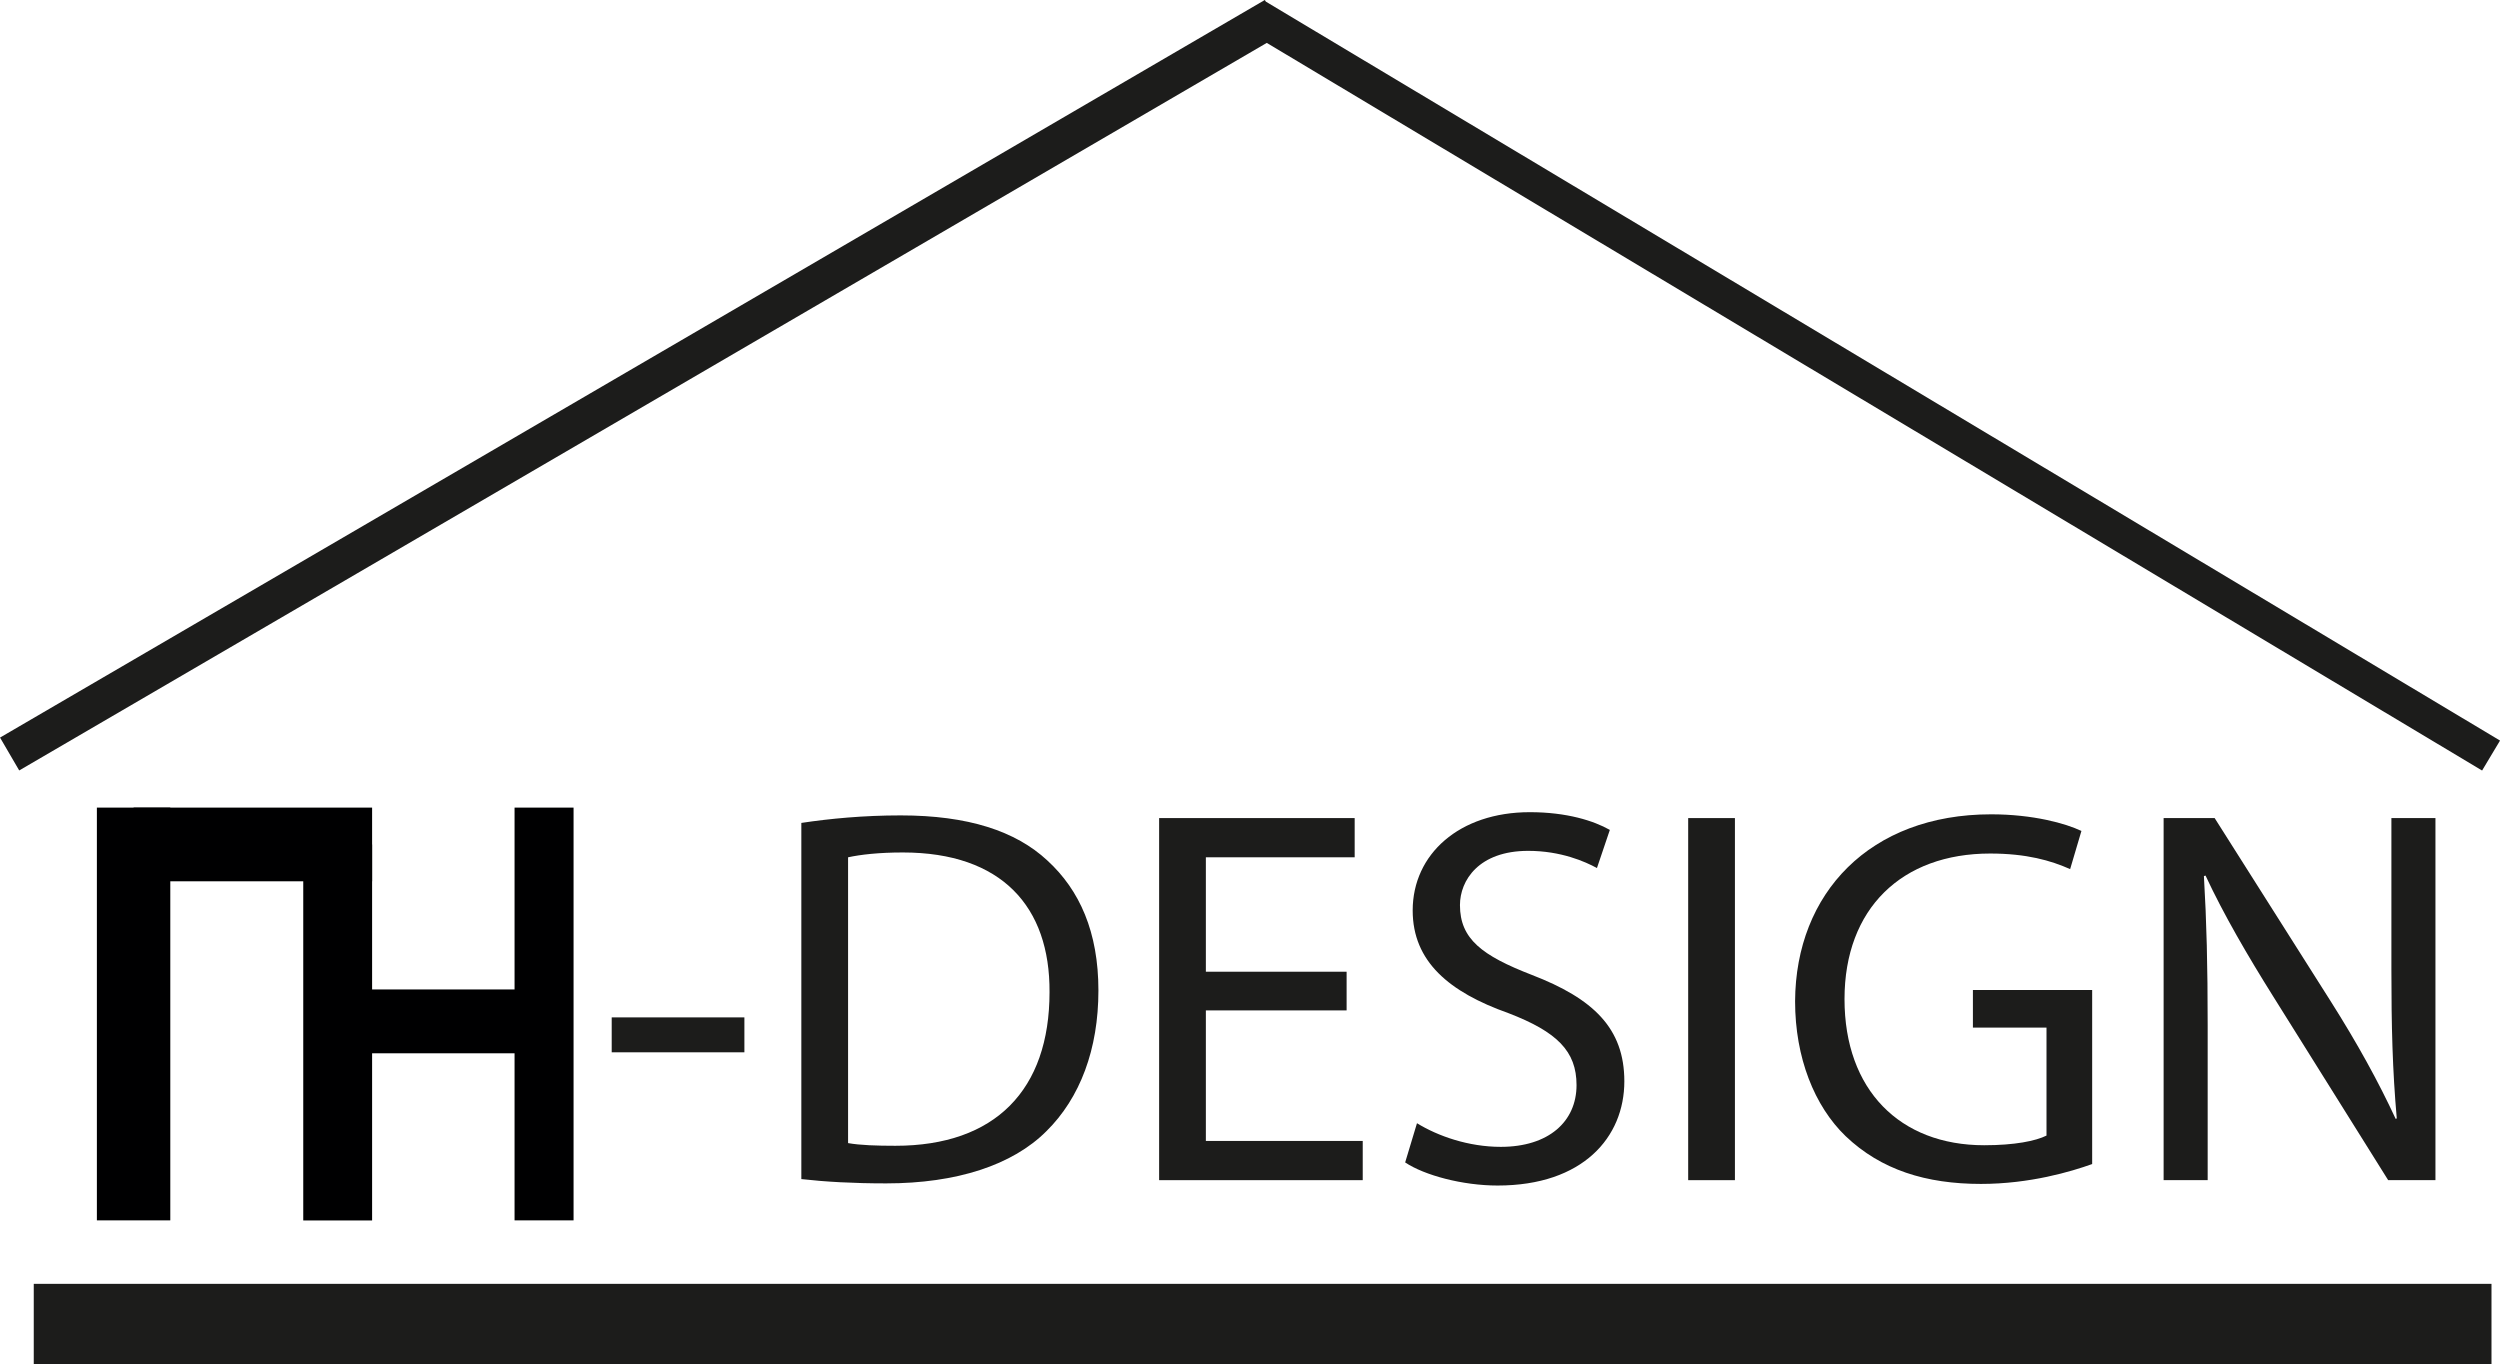
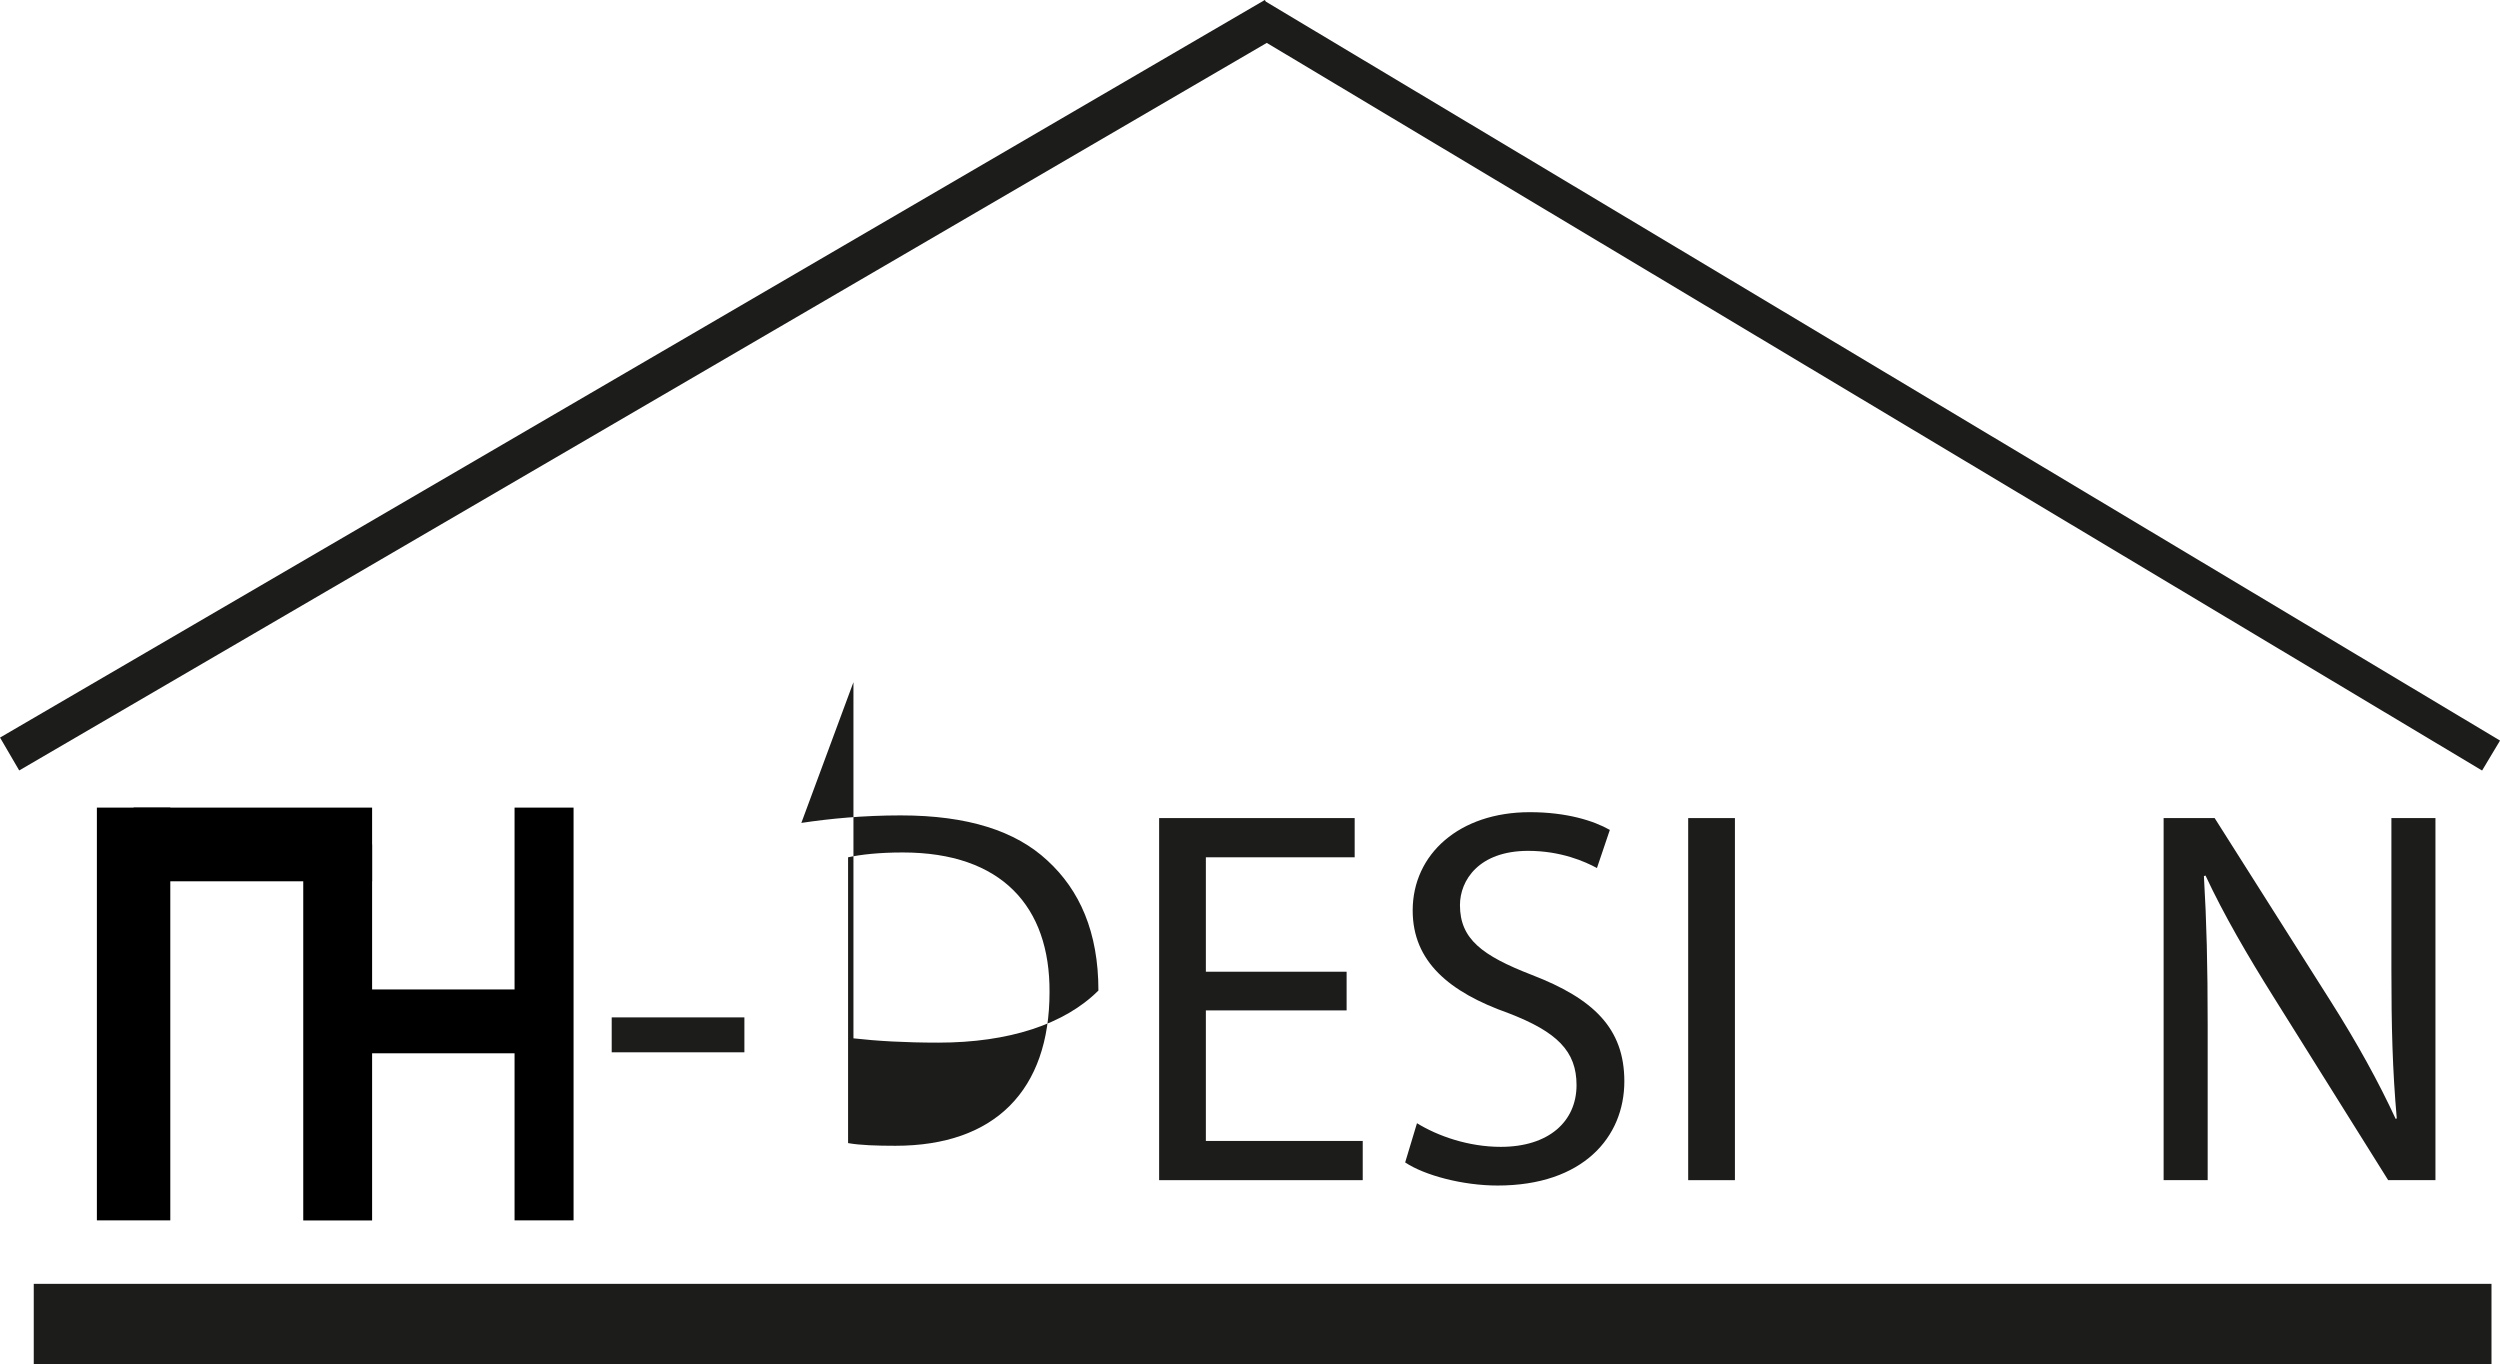
<svg xmlns="http://www.w3.org/2000/svg" id="_레이어_2" data-name="레이어 2" viewBox="0 0 279.22 152.39">
  <defs>
    <style>      .cls-1 {        fill: #000001;      }      .cls-1, .cls-2 {        stroke-width: 0px;      }      .cls-2 {        fill: #1c1c1b;      }    </style>
  </defs>
  <g id="Layer_1" data-name="Layer 1">
    <g>
      <g>
        <rect class="cls-1" x="10.82" y="90.2" width="8.2" height="46.1" />
        <rect class="cls-1" x="14.92" y="90.2" width="26.64" height="8.23" />
        <rect class="cls-1" x="33.87" y="94.32" width="7.69" height="41.99" />
        <rect class="cls-1" x="37.71" y="110.51" width="22.5" height="7.13" />
        <rect class="cls-1" x="57.47" y="90.2" width="6.59" height="46.1" />
      </g>
      <g>
        <path class="cls-2" d="M83.14,113.63v3.9h-14.82v-3.9h14.82Z" />
-         <path class="cls-2" d="M89.5,91.91c3.18-.48,6.96-.84,11.1-.84,7.5,0,12.84,1.74,16.38,5.04,3.6,3.3,5.7,7.98,5.7,14.52s-2.04,12-5.82,15.72c-3.78,3.78-10.02,5.82-17.88,5.82-3.72,0-6.84-.18-9.48-.48v-39.78ZM94.72,127.67c1.32.24,3.24.3,5.28.3,11.16,0,17.22-6.24,17.22-17.16.06-9.54-5.34-15.6-16.38-15.6-2.7,0-4.74.24-6.12.54v31.92Z" />
+         <path class="cls-2" d="M89.5,91.91c3.18-.48,6.96-.84,11.1-.84,7.5,0,12.84,1.74,16.38,5.04,3.6,3.3,5.7,7.98,5.7,14.52c-3.78,3.78-10.02,5.82-17.88,5.82-3.72,0-6.84-.18-9.48-.48v-39.78ZM94.72,127.67c1.32.24,3.24.3,5.28.3,11.16,0,17.22-6.24,17.22-17.16.06-9.54-5.34-15.6-16.38-15.6-2.7,0-4.74.24-6.12.54v31.92Z" />
        <path class="cls-2" d="M150.4,112.85h-15.72v14.58h17.52v4.38h-22.74v-40.44h21.84v4.38h-16.62v12.78h15.72v4.32Z" />
        <path class="cls-2" d="M158.26,125.45c2.34,1.44,5.76,2.64,9.36,2.64,5.34,0,8.46-2.82,8.46-6.9,0-3.78-2.16-5.94-7.62-8.04-6.6-2.34-10.68-5.76-10.68-11.46,0-6.3,5.22-10.98,13.08-10.98,4.14,0,7.14.96,8.94,1.98l-1.44,4.26c-1.32-.72-4.02-1.92-7.68-1.92-5.52,0-7.62,3.3-7.62,6.06,0,3.78,2.46,5.64,8.04,7.8,6.84,2.64,10.32,5.94,10.32,11.88,0,6.24-4.62,11.64-14.16,11.64-3.9,0-8.16-1.14-10.32-2.58l1.32-4.38Z" />
        <path class="cls-2" d="M193.77,91.37v40.44h-5.22v-40.44h5.22Z" />
-         <path class="cls-2" d="M233.67,130.01c-2.34.84-6.96,2.22-12.42,2.22-6.12,0-11.16-1.56-15.12-5.34-3.48-3.36-5.64-8.76-5.64-15.06.06-12.06,8.34-20.88,21.9-20.88,4.68,0,8.34,1.02,10.08,1.86l-1.26,4.26c-2.16-.96-4.86-1.74-8.94-1.74-9.84,0-16.26,6.12-16.26,16.26s6.18,16.32,15.6,16.32c3.42,0,5.76-.48,6.96-1.08v-12.06h-8.22v-4.2h13.32v19.44Z" />
        <path class="cls-2" d="M241.65,131.81v-40.44h5.7l12.96,20.46c3,4.74,5.34,9,7.26,13.14l.12-.06c-.48-5.4-.6-10.32-.6-16.62v-16.92h4.92v40.44h-5.28l-12.84-20.52c-2.82-4.5-5.52-9.12-7.56-13.5l-.18.06c.3,5.1.42,9.96.42,16.68v17.28h-4.92Z" />
      </g>
      <rect class="cls-2" x="-10.06" y="40.9" width="163.53" height="4.25" transform="translate(-11.91 41.98) rotate(-30.25)" />
      <rect class="cls-2" x="207.35" y="-37.21" width="3.9" height="160.67" transform="translate(64.78 200.54) rotate(-59.09)" />
      <rect class="cls-2" x="3.77" y="143.39" width="274.5" height="9" />
    </g>
  </g>
</svg>